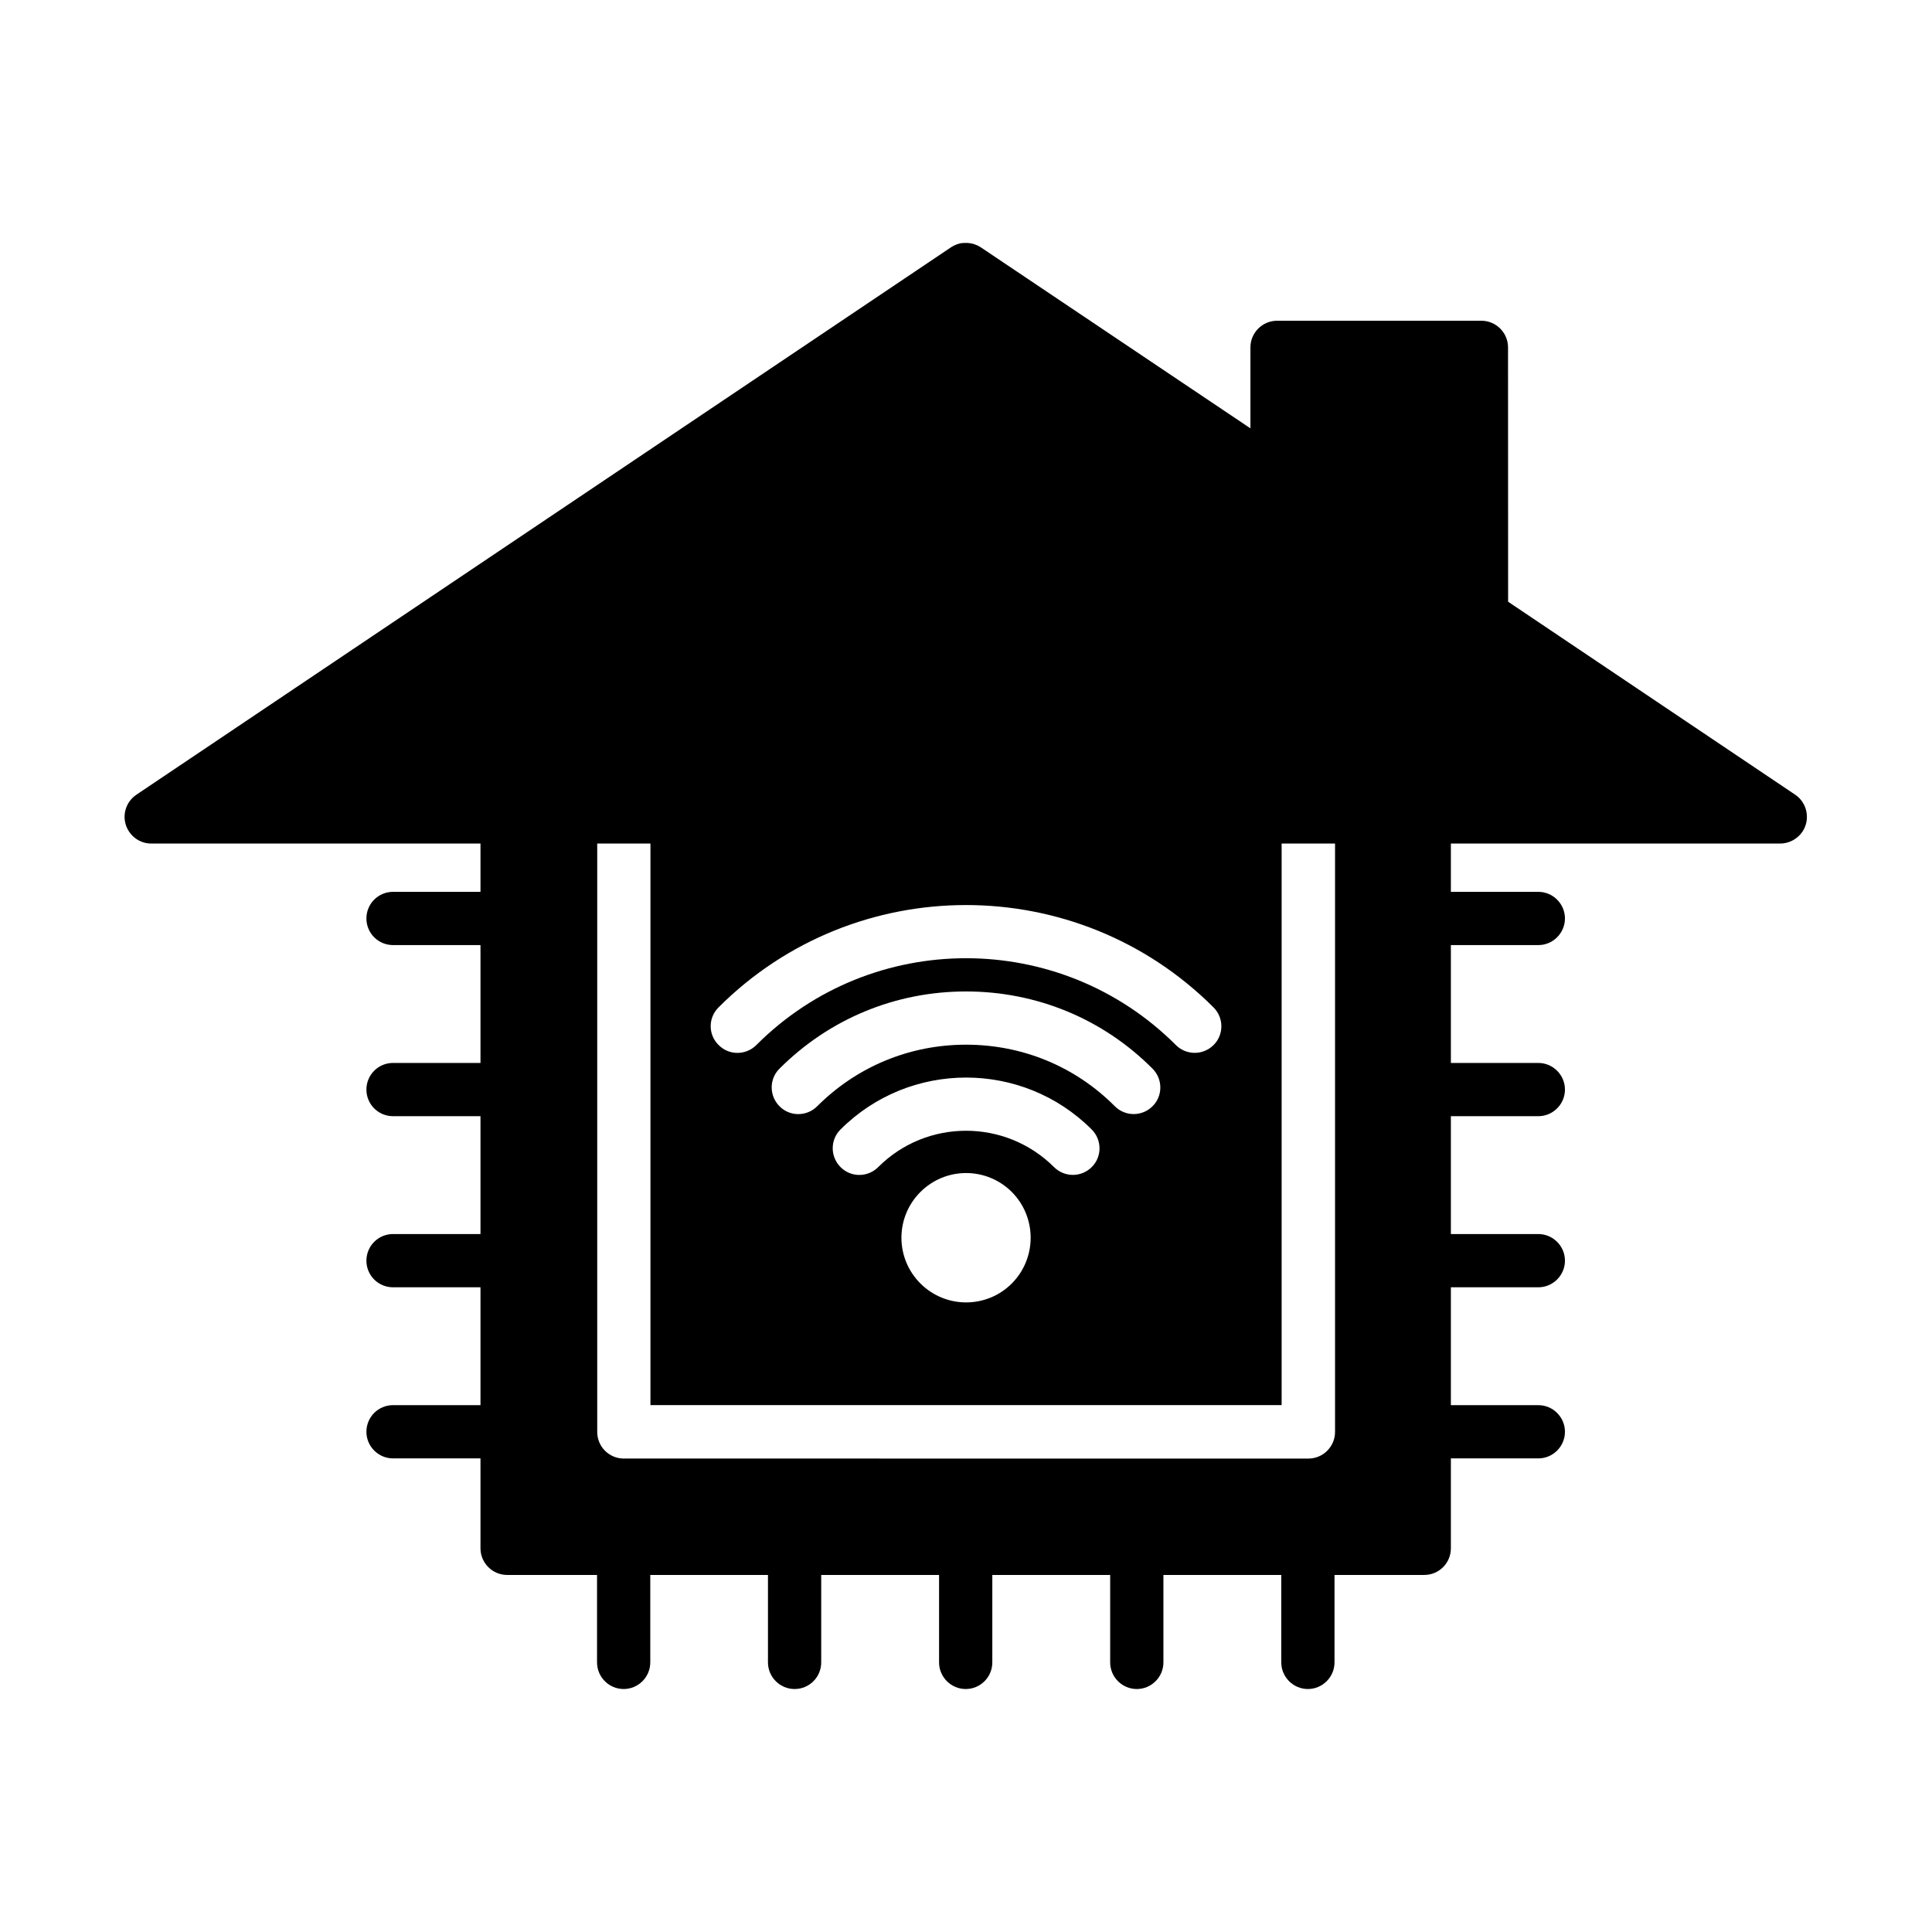
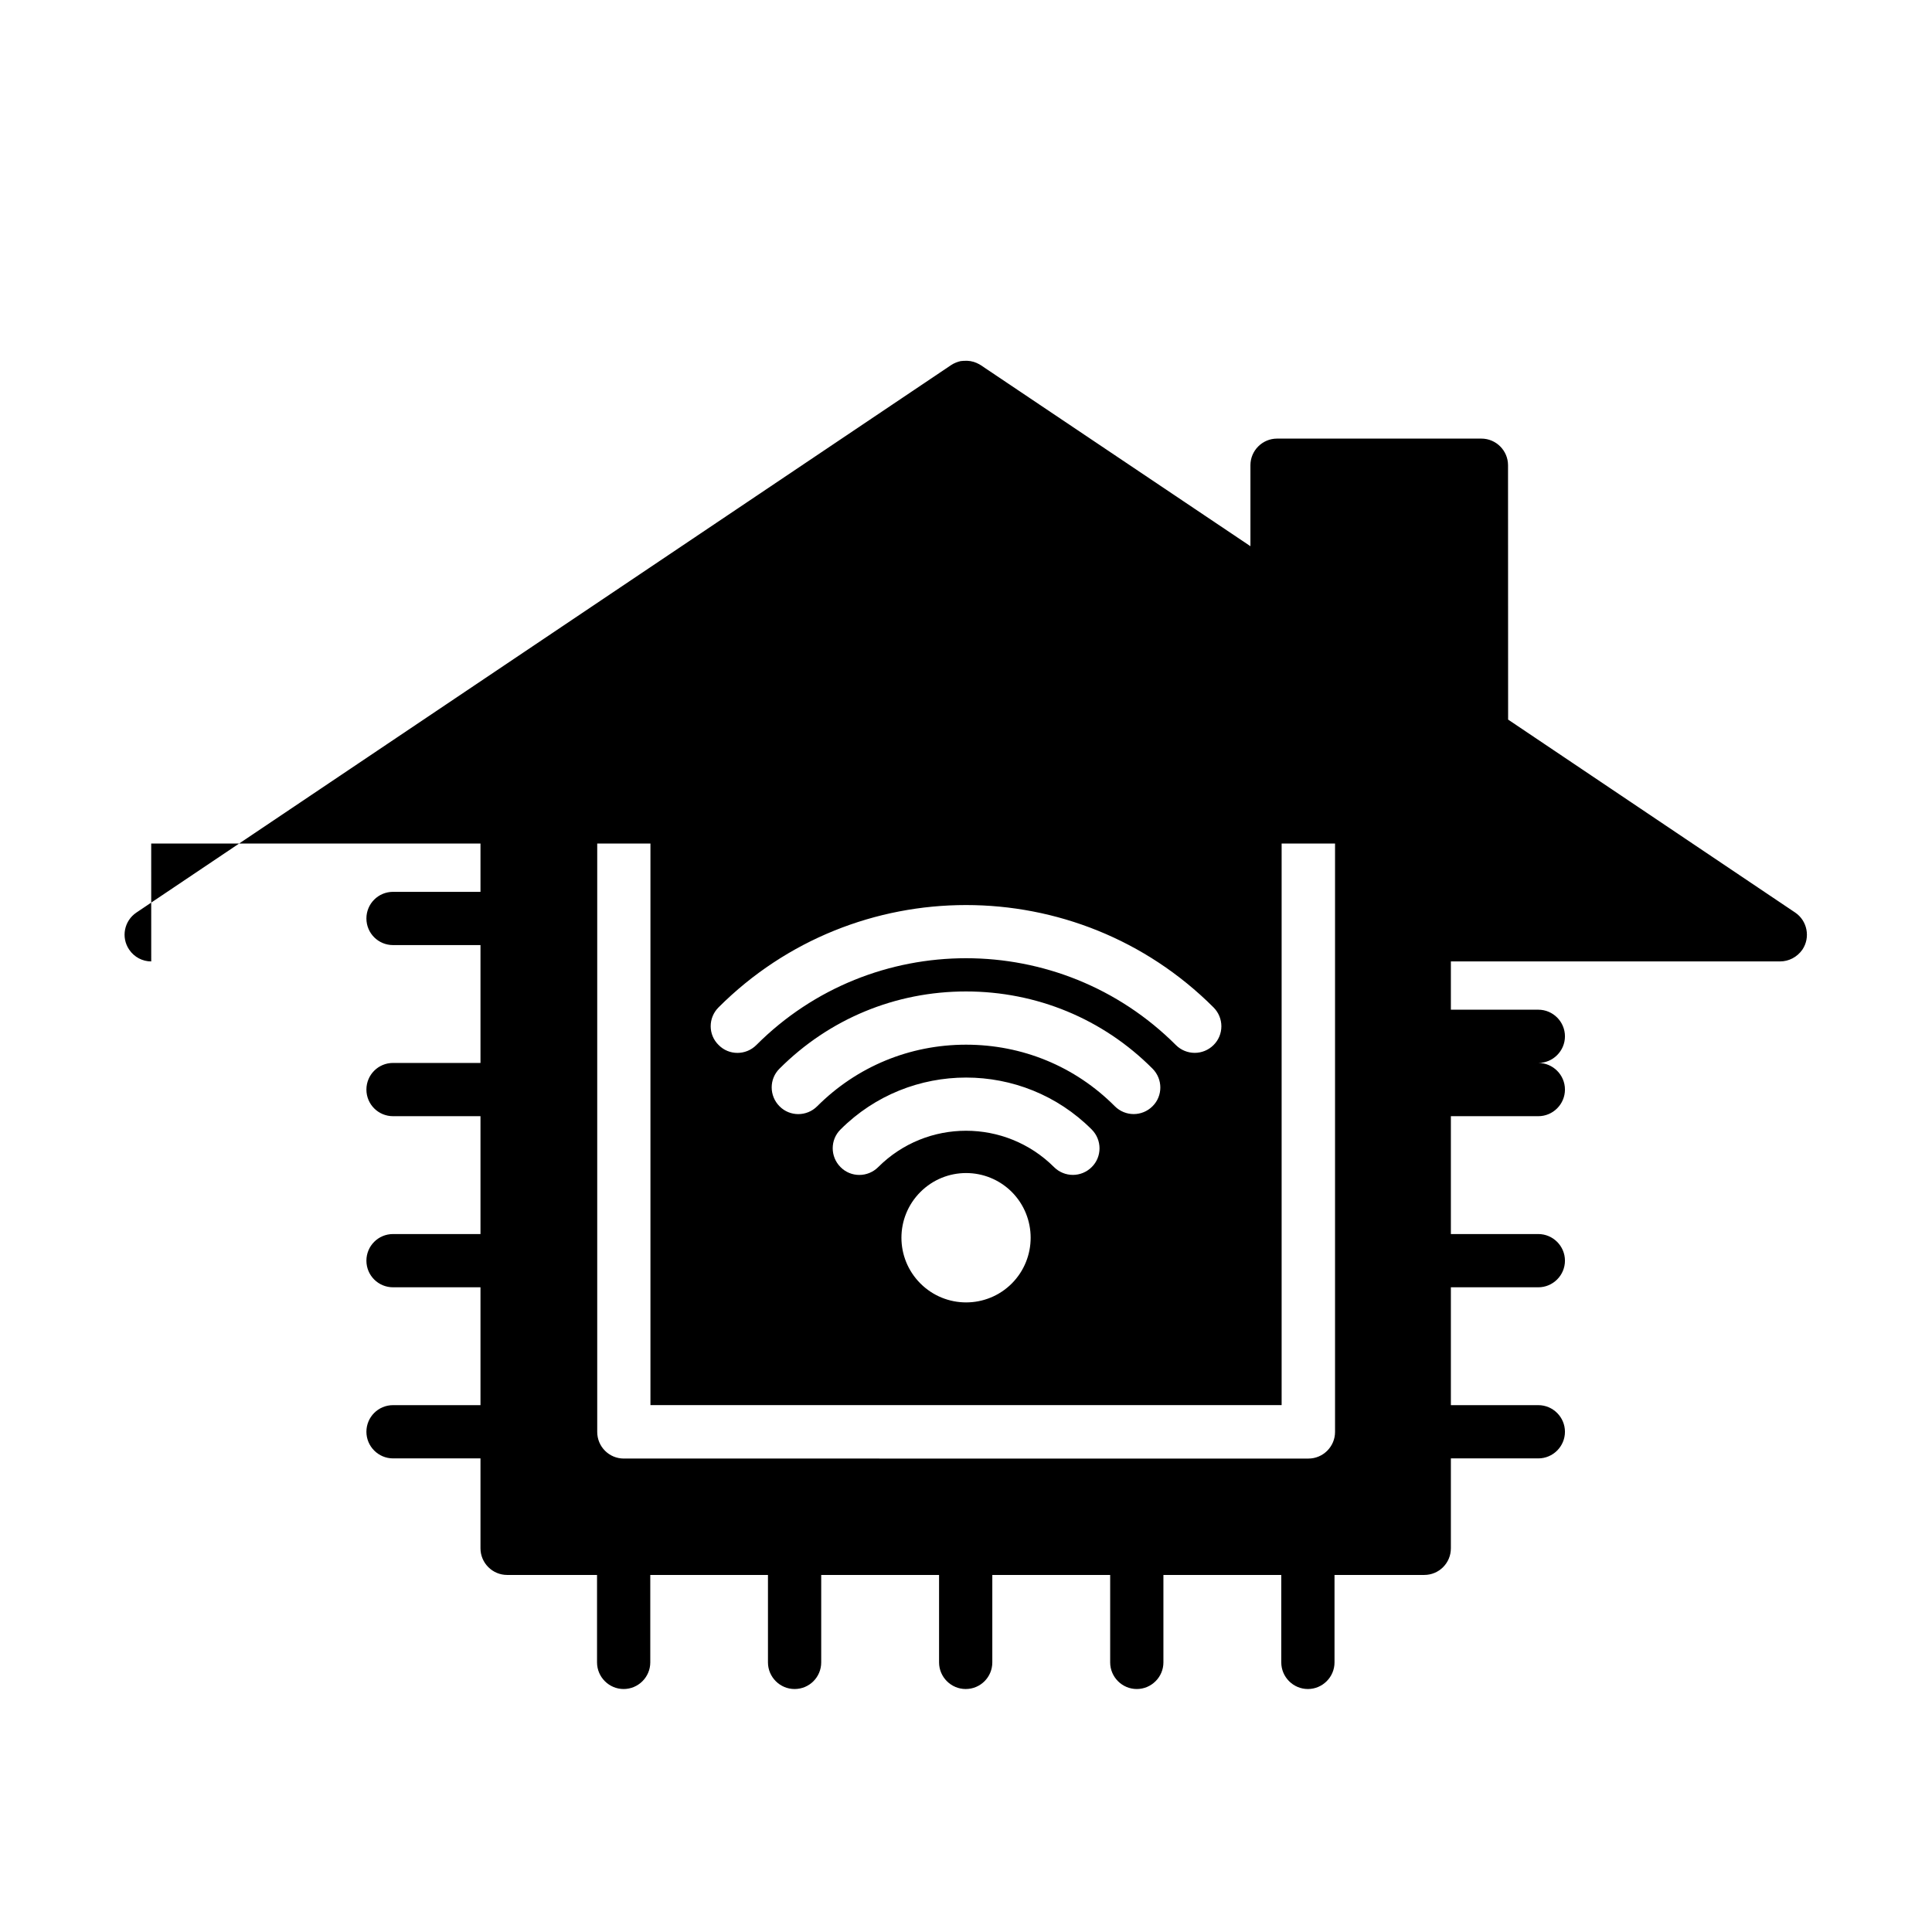
<svg xmlns="http://www.w3.org/2000/svg" fill="#000000" width="800px" height="800px" version="1.1" viewBox="144 144 512 512">
-   <path d="m184.07 367.55h87.262v12.797h-23.176c-3.93 0-7.055 3.176-7.055 7.055 0 3.93 3.176 7.055 7.055 7.055h23.176v31.234h-23.176c-3.93 0-7.055 3.176-7.055 7.055 0 3.93 3.176 7.055 7.055 7.055h23.176v31.234h-23.176c-3.93 0-7.055 3.176-7.055 7.055 0 3.93 3.176 7.055 7.055 7.055h23.176v31.234h-23.176c-3.93 0-7.055 3.176-7.055 7.055s3.176 7.055 7.055 7.055h23.176v23.832c0 3.879 3.176 7.055 7.055 7.055h23.832v23.176c0 3.879 3.176 7.055 7.055 7.055 3.879 0 7.055-3.176 7.055-7.055v-23.176h31.188v23.176c0 3.879 3.176 7.055 7.055 7.055 3.93 0 7.055-3.176 7.055-7.055v-23.176h31.234v23.176c0 3.879 3.176 7.055 7.055 7.055 3.93 0 7.055-3.176 7.055-7.055v-23.176h31.234v23.176c0 3.879 3.176 7.055 7.055 7.055s7.055-3.176 7.055-7.055v-23.176h31.234v23.176c0 3.879 3.176 7.055 7.055 7.055s7.055-3.176 7.055-7.055v-23.176h23.781c3.93 0 7.055-3.176 7.055-7.055v-23.832h23.176c3.879 0 7.055-3.176 7.055-7.055s-3.176-7.055-7.055-7.055h-23.176v-31.234h23.176c3.879 0 7.055-3.176 7.055-7.055s-3.176-7.055-7.055-7.055h-23.176v-31.234h23.176c3.879 0 7.055-3.176 7.055-7.055s-3.176-7.055-7.055-7.055h-23.176v-31.234h23.176c3.879 0 7.055-3.176 7.055-7.055s-3.176-7.055-7.055-7.055h-23.176v-12.797h87.262c2.266 0 4.484-1.109 5.894-3.125 2.168-3.223 1.309-7.656-1.914-9.824l-76.074-51.137-0.023-67.41c0-3.879-3.176-7.055-7.055-7.055h-54.156c-3.879 0-7.055 3.176-7.055 7.055v21.461l-71.438-47.961c-0.152-0.102-0.352-0.203-0.504-0.301-0.051 0-0.051-0.051-0.102-0.051-0.152-0.051-0.25-0.102-0.402-0.203-1.109-0.504-2.316-0.707-3.527-0.605h-0.102c-0.152 0-0.352 0.051-0.504 0.051h-0.152c-0.906 0.203-1.812 0.555-2.57 1.059l-215.93 145.1c-3.223 2.168-4.133 6.551-1.914 9.824 1.359 2.016 3.574 3.125 5.844 3.125zm150.34 43.426c36.172-36.172 95.02-36.172 131.19 0 2.769 2.769 2.769 7.254 0 9.977-1.359 1.359-3.176 2.066-4.988 2.066s-3.629-0.707-4.988-2.066c-30.684-30.684-80.559-30.684-111.19 0-2.769 2.769-7.254 2.769-9.977 0-2.816-2.719-2.816-7.203-0.047-9.977zm42.32 42.32c-2.769 2.769-7.254 2.769-9.977 0-2.769-2.769-2.769-7.254 0-9.977 18.34-18.34 48.215-18.34 66.555 0 2.769 2.769 2.769 7.254 0 9.977-1.359 1.359-3.176 2.066-4.988 2.066s-3.629-0.707-4.988-2.066c-12.898-12.848-33.754-12.848-46.602 0zm35.418 30.832c-6.699 6.699-17.531 6.699-24.234 0-6.699-6.699-6.699-17.531 0-24.234 6.699-6.699 17.531-6.699 24.234 0 6.648 6.703 6.648 17.535 0 24.234zm-12.141-63.277c-14.914 0-28.918 5.793-39.449 16.324-2.769 2.769-7.254 2.769-9.977 0-2.769-2.769-2.769-7.254 0-9.977 13.199-13.199 30.73-20.453 49.422-20.453s36.273 7.254 49.422 20.453c2.769 2.769 2.769 7.254 0 9.977-1.359 1.359-3.176 2.066-4.988 2.066s-3.629-0.707-4.988-2.066c-10.523-10.578-24.531-16.324-39.441-16.324zm-97.789-53.301h14.156v148.82h167.27v-148.82h14.156v155.93c0 3.879-3.176 7.055-7.055 7.055l-181.42-0.004c-3.93 0-7.055-3.176-7.055-7.055v-155.93z" />
+   <path d="m184.07 367.55h87.262v12.797h-23.176c-3.93 0-7.055 3.176-7.055 7.055 0 3.93 3.176 7.055 7.055 7.055h23.176v31.234h-23.176c-3.93 0-7.055 3.176-7.055 7.055 0 3.93 3.176 7.055 7.055 7.055h23.176v31.234h-23.176c-3.93 0-7.055 3.176-7.055 7.055 0 3.93 3.176 7.055 7.055 7.055h23.176v31.234h-23.176c-3.93 0-7.055 3.176-7.055 7.055s3.176 7.055 7.055 7.055h23.176v23.832c0 3.879 3.176 7.055 7.055 7.055h23.832v23.176c0 3.879 3.176 7.055 7.055 7.055 3.879 0 7.055-3.176 7.055-7.055v-23.176h31.188v23.176c0 3.879 3.176 7.055 7.055 7.055 3.93 0 7.055-3.176 7.055-7.055v-23.176h31.234v23.176c0 3.879 3.176 7.055 7.055 7.055 3.93 0 7.055-3.176 7.055-7.055v-23.176h31.234v23.176c0 3.879 3.176 7.055 7.055 7.055s7.055-3.176 7.055-7.055v-23.176h31.234v23.176c0 3.879 3.176 7.055 7.055 7.055s7.055-3.176 7.055-7.055v-23.176h23.781c3.93 0 7.055-3.176 7.055-7.055v-23.832h23.176c3.879 0 7.055-3.176 7.055-7.055s-3.176-7.055-7.055-7.055h-23.176v-31.234h23.176c3.879 0 7.055-3.176 7.055-7.055s-3.176-7.055-7.055-7.055h-23.176v-31.234h23.176c3.879 0 7.055-3.176 7.055-7.055s-3.176-7.055-7.055-7.055h-23.176h23.176c3.879 0 7.055-3.176 7.055-7.055s-3.176-7.055-7.055-7.055h-23.176v-12.797h87.262c2.266 0 4.484-1.109 5.894-3.125 2.168-3.223 1.309-7.656-1.914-9.824l-76.074-51.137-0.023-67.41c0-3.879-3.176-7.055-7.055-7.055h-54.156c-3.879 0-7.055 3.176-7.055 7.055v21.461l-71.438-47.961c-0.152-0.102-0.352-0.203-0.504-0.301-0.051 0-0.051-0.051-0.102-0.051-0.152-0.051-0.25-0.102-0.402-0.203-1.109-0.504-2.316-0.707-3.527-0.605h-0.102c-0.152 0-0.352 0.051-0.504 0.051h-0.152c-0.906 0.203-1.812 0.555-2.57 1.059l-215.93 145.1c-3.223 2.168-4.133 6.551-1.914 9.824 1.359 2.016 3.574 3.125 5.844 3.125zm150.34 43.426c36.172-36.172 95.02-36.172 131.19 0 2.769 2.769 2.769 7.254 0 9.977-1.359 1.359-3.176 2.066-4.988 2.066s-3.629-0.707-4.988-2.066c-30.684-30.684-80.559-30.684-111.19 0-2.769 2.769-7.254 2.769-9.977 0-2.816-2.719-2.816-7.203-0.047-9.977zm42.32 42.32c-2.769 2.769-7.254 2.769-9.977 0-2.769-2.769-2.769-7.254 0-9.977 18.34-18.34 48.215-18.34 66.555 0 2.769 2.769 2.769 7.254 0 9.977-1.359 1.359-3.176 2.066-4.988 2.066s-3.629-0.707-4.988-2.066c-12.898-12.848-33.754-12.848-46.602 0zm35.418 30.832c-6.699 6.699-17.531 6.699-24.234 0-6.699-6.699-6.699-17.531 0-24.234 6.699-6.699 17.531-6.699 24.234 0 6.648 6.703 6.648 17.535 0 24.234zm-12.141-63.277c-14.914 0-28.918 5.793-39.449 16.324-2.769 2.769-7.254 2.769-9.977 0-2.769-2.769-2.769-7.254 0-9.977 13.199-13.199 30.73-20.453 49.422-20.453s36.273 7.254 49.422 20.453c2.769 2.769 2.769 7.254 0 9.977-1.359 1.359-3.176 2.066-4.988 2.066s-3.629-0.707-4.988-2.066c-10.523-10.578-24.531-16.324-39.441-16.324zm-97.789-53.301h14.156v148.82h167.27v-148.82h14.156v155.93c0 3.879-3.176 7.055-7.055 7.055l-181.42-0.004c-3.93 0-7.055-3.176-7.055-7.055v-155.93z" />
</svg>